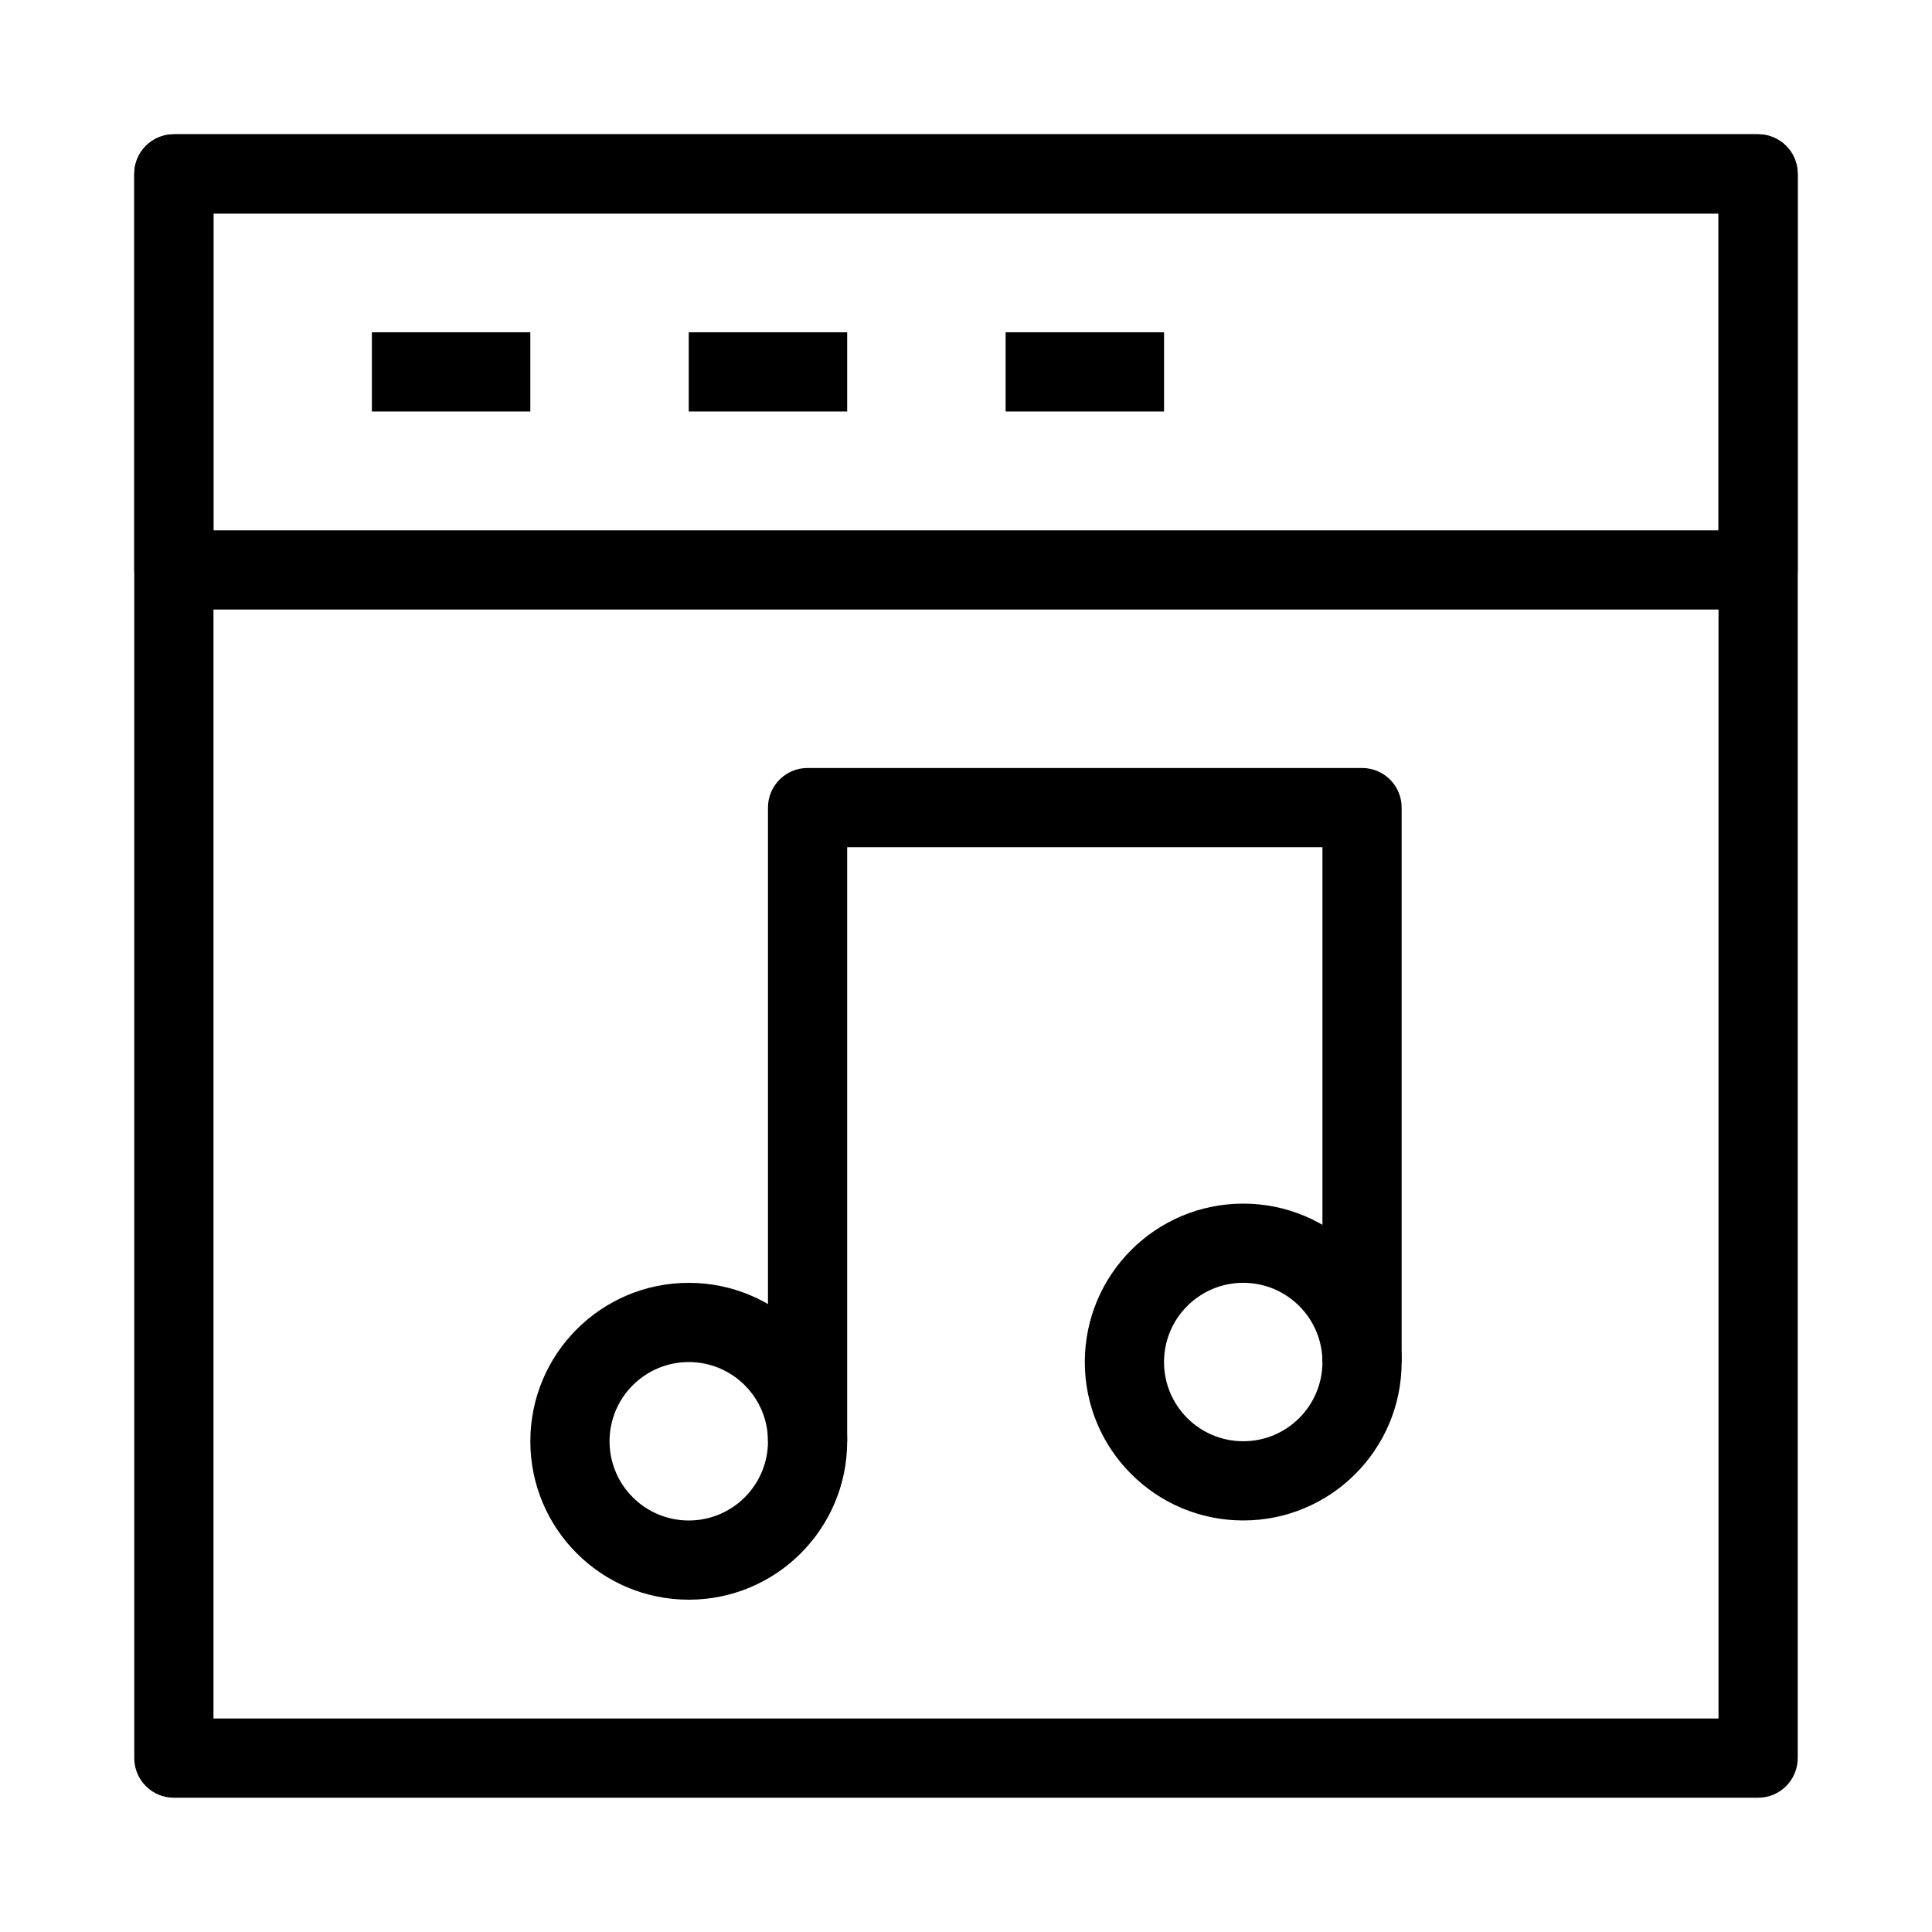
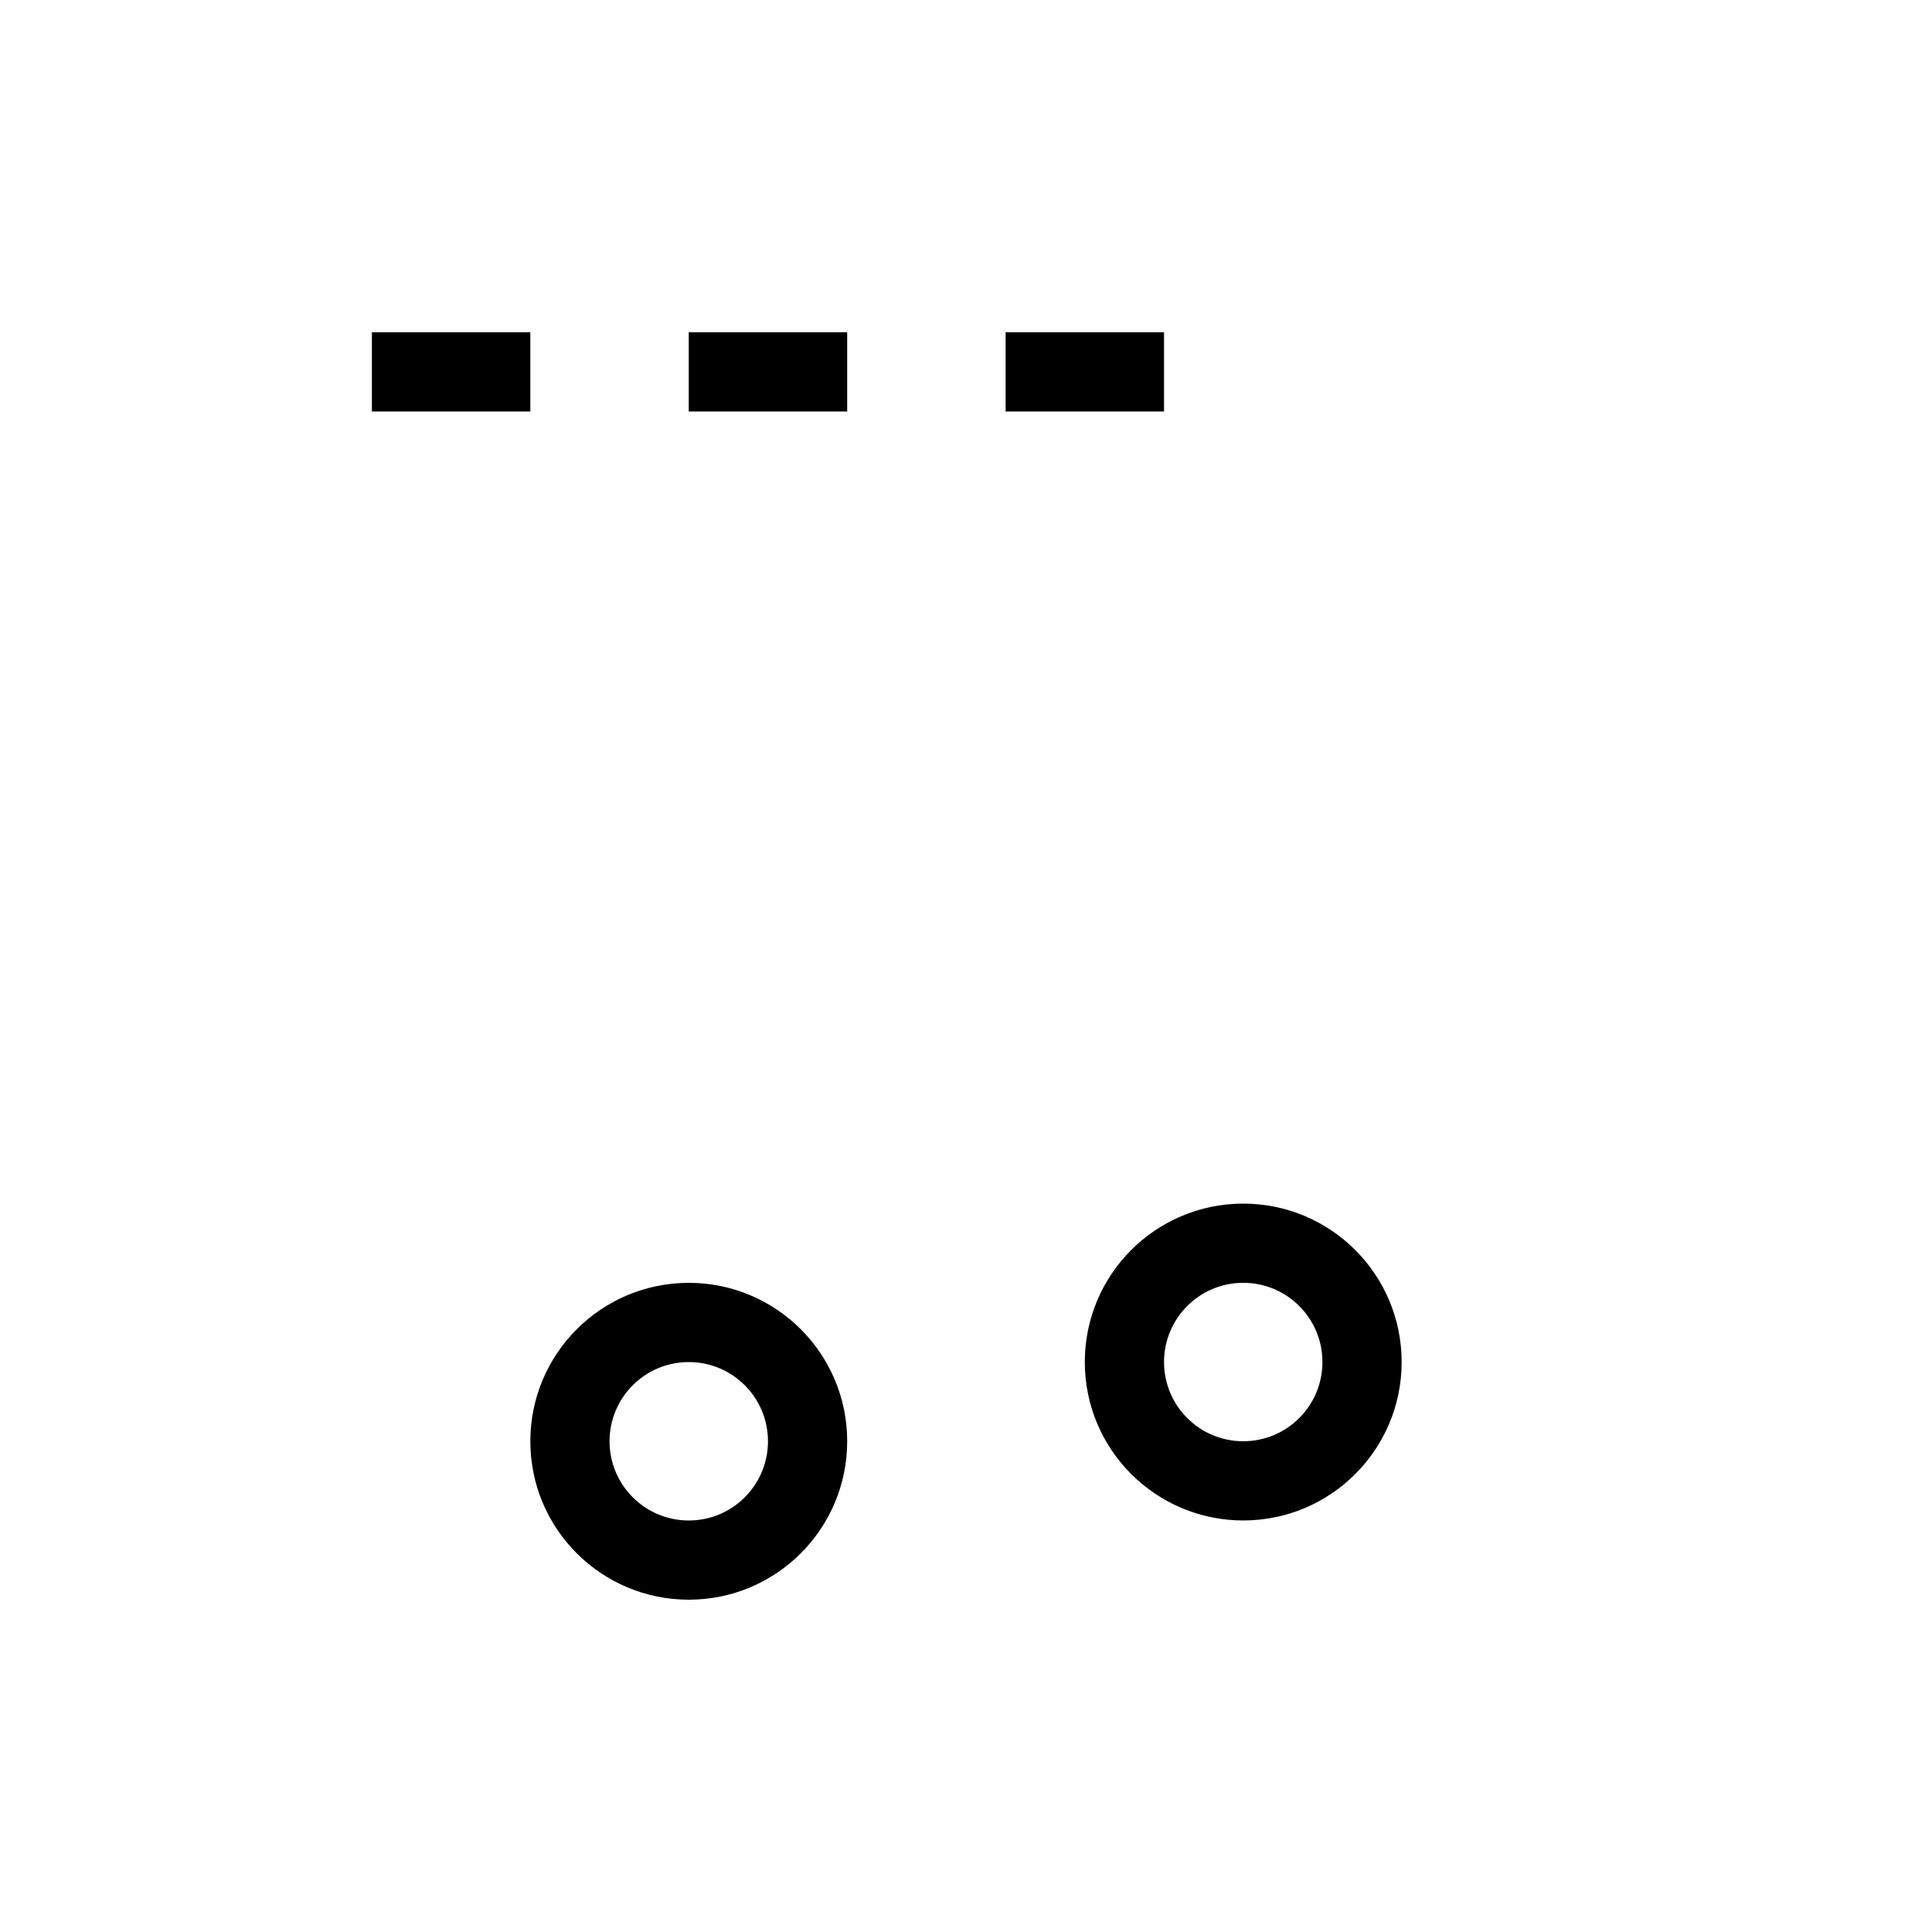
<svg xmlns="http://www.w3.org/2000/svg" fill="#000000" width="800px" height="800px" version="1.1" viewBox="144 144 512 512">
  <g fill-rule="evenodd">
-     <path d="m179.58 190.08c0-5.797 4.699-10.496 10.496-10.496h419.84c5.797 0 10.496 4.699 10.496 10.496v419.84c0 5.797-4.699 10.496-10.496 10.496h-419.84c-5.797 0-10.496-4.699-10.496-10.496zm20.992 10.496v398.85h398.85v-398.85z" />
-     <path d="m179.58 190.08c0-5.797 4.699-10.496 10.496-10.496h419.84c5.797 0 10.496 4.699 10.496 10.496v104.96c0 5.797-4.699 10.496-10.496 10.496h-419.84c-5.797 0-10.496-4.699-10.496-10.496zm20.992 10.496v83.969h398.85v-83.969z" />
    <path d="m284.54 253.05h-41.984v-20.992h41.984z" />
    <path d="m368.51 253.05h-41.984v-20.992h41.984z" />
    <path d="m452.48 253.05h-41.984v-20.992h41.984z" />
    <path d="m326.53 504.96c-11.594 0-20.992 9.398-20.992 20.992s9.398 20.992 20.992 20.992 20.992-9.398 20.992-20.992-9.398-20.992-20.992-20.992zm-41.984 20.992c0-23.188 18.797-41.984 41.984-41.984s41.984 18.797 41.984 41.984c0 23.191-18.797 41.984-41.984 41.984s-41.984-18.793-41.984-41.984z" />
    <path d="m473.47 483.96c-11.598 0-20.992 9.398-20.992 20.992 0 11.598 9.395 20.992 20.992 20.992 11.594 0 20.988-9.395 20.988-20.992 0-11.594-9.395-20.992-20.988-20.992zm-41.984 20.992c0-23.188 18.793-41.98 41.984-41.98 23.188 0 41.98 18.793 41.98 41.98 0 23.191-18.793 41.984-41.98 41.984-23.191 0-41.984-18.793-41.984-41.984z" />
-     <path d="m347.52 358.02c0-5.797 4.699-10.496 10.496-10.496h146.94c5.797 0 10.496 4.699 10.496 10.496v146.94h-20.992v-136.45h-125.95v157.44h-20.992z" />
  </g>
</svg>